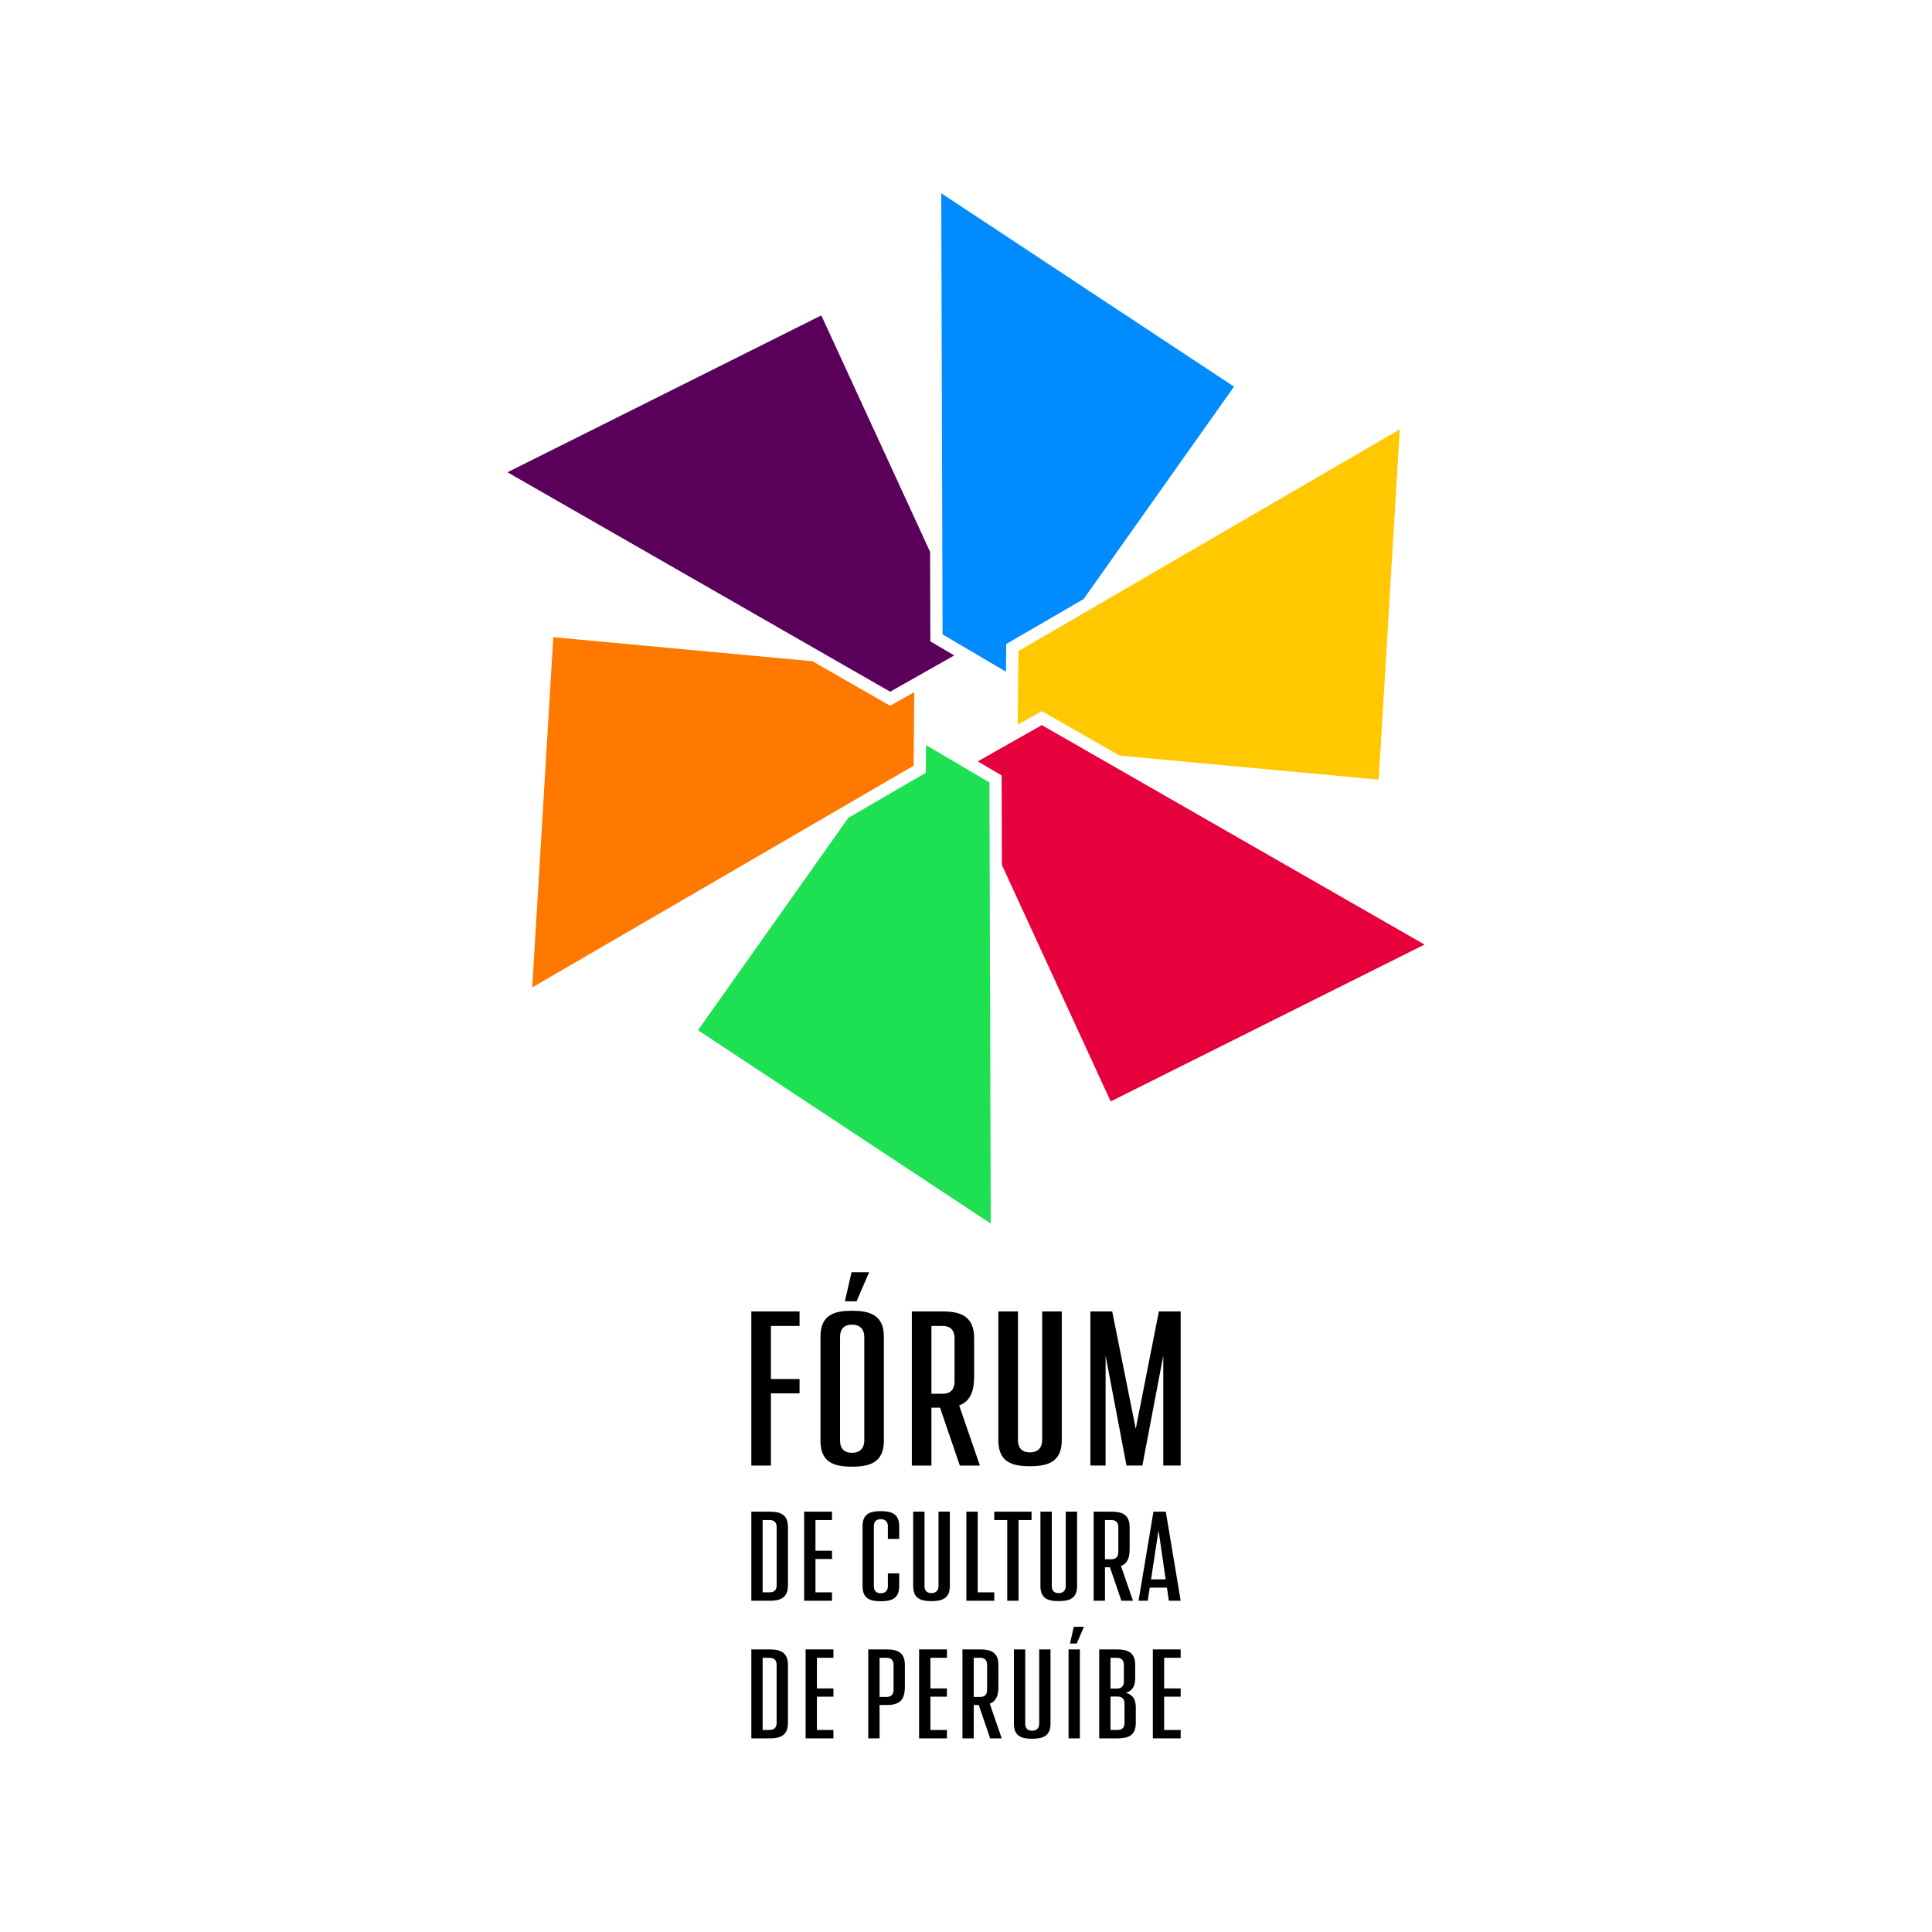
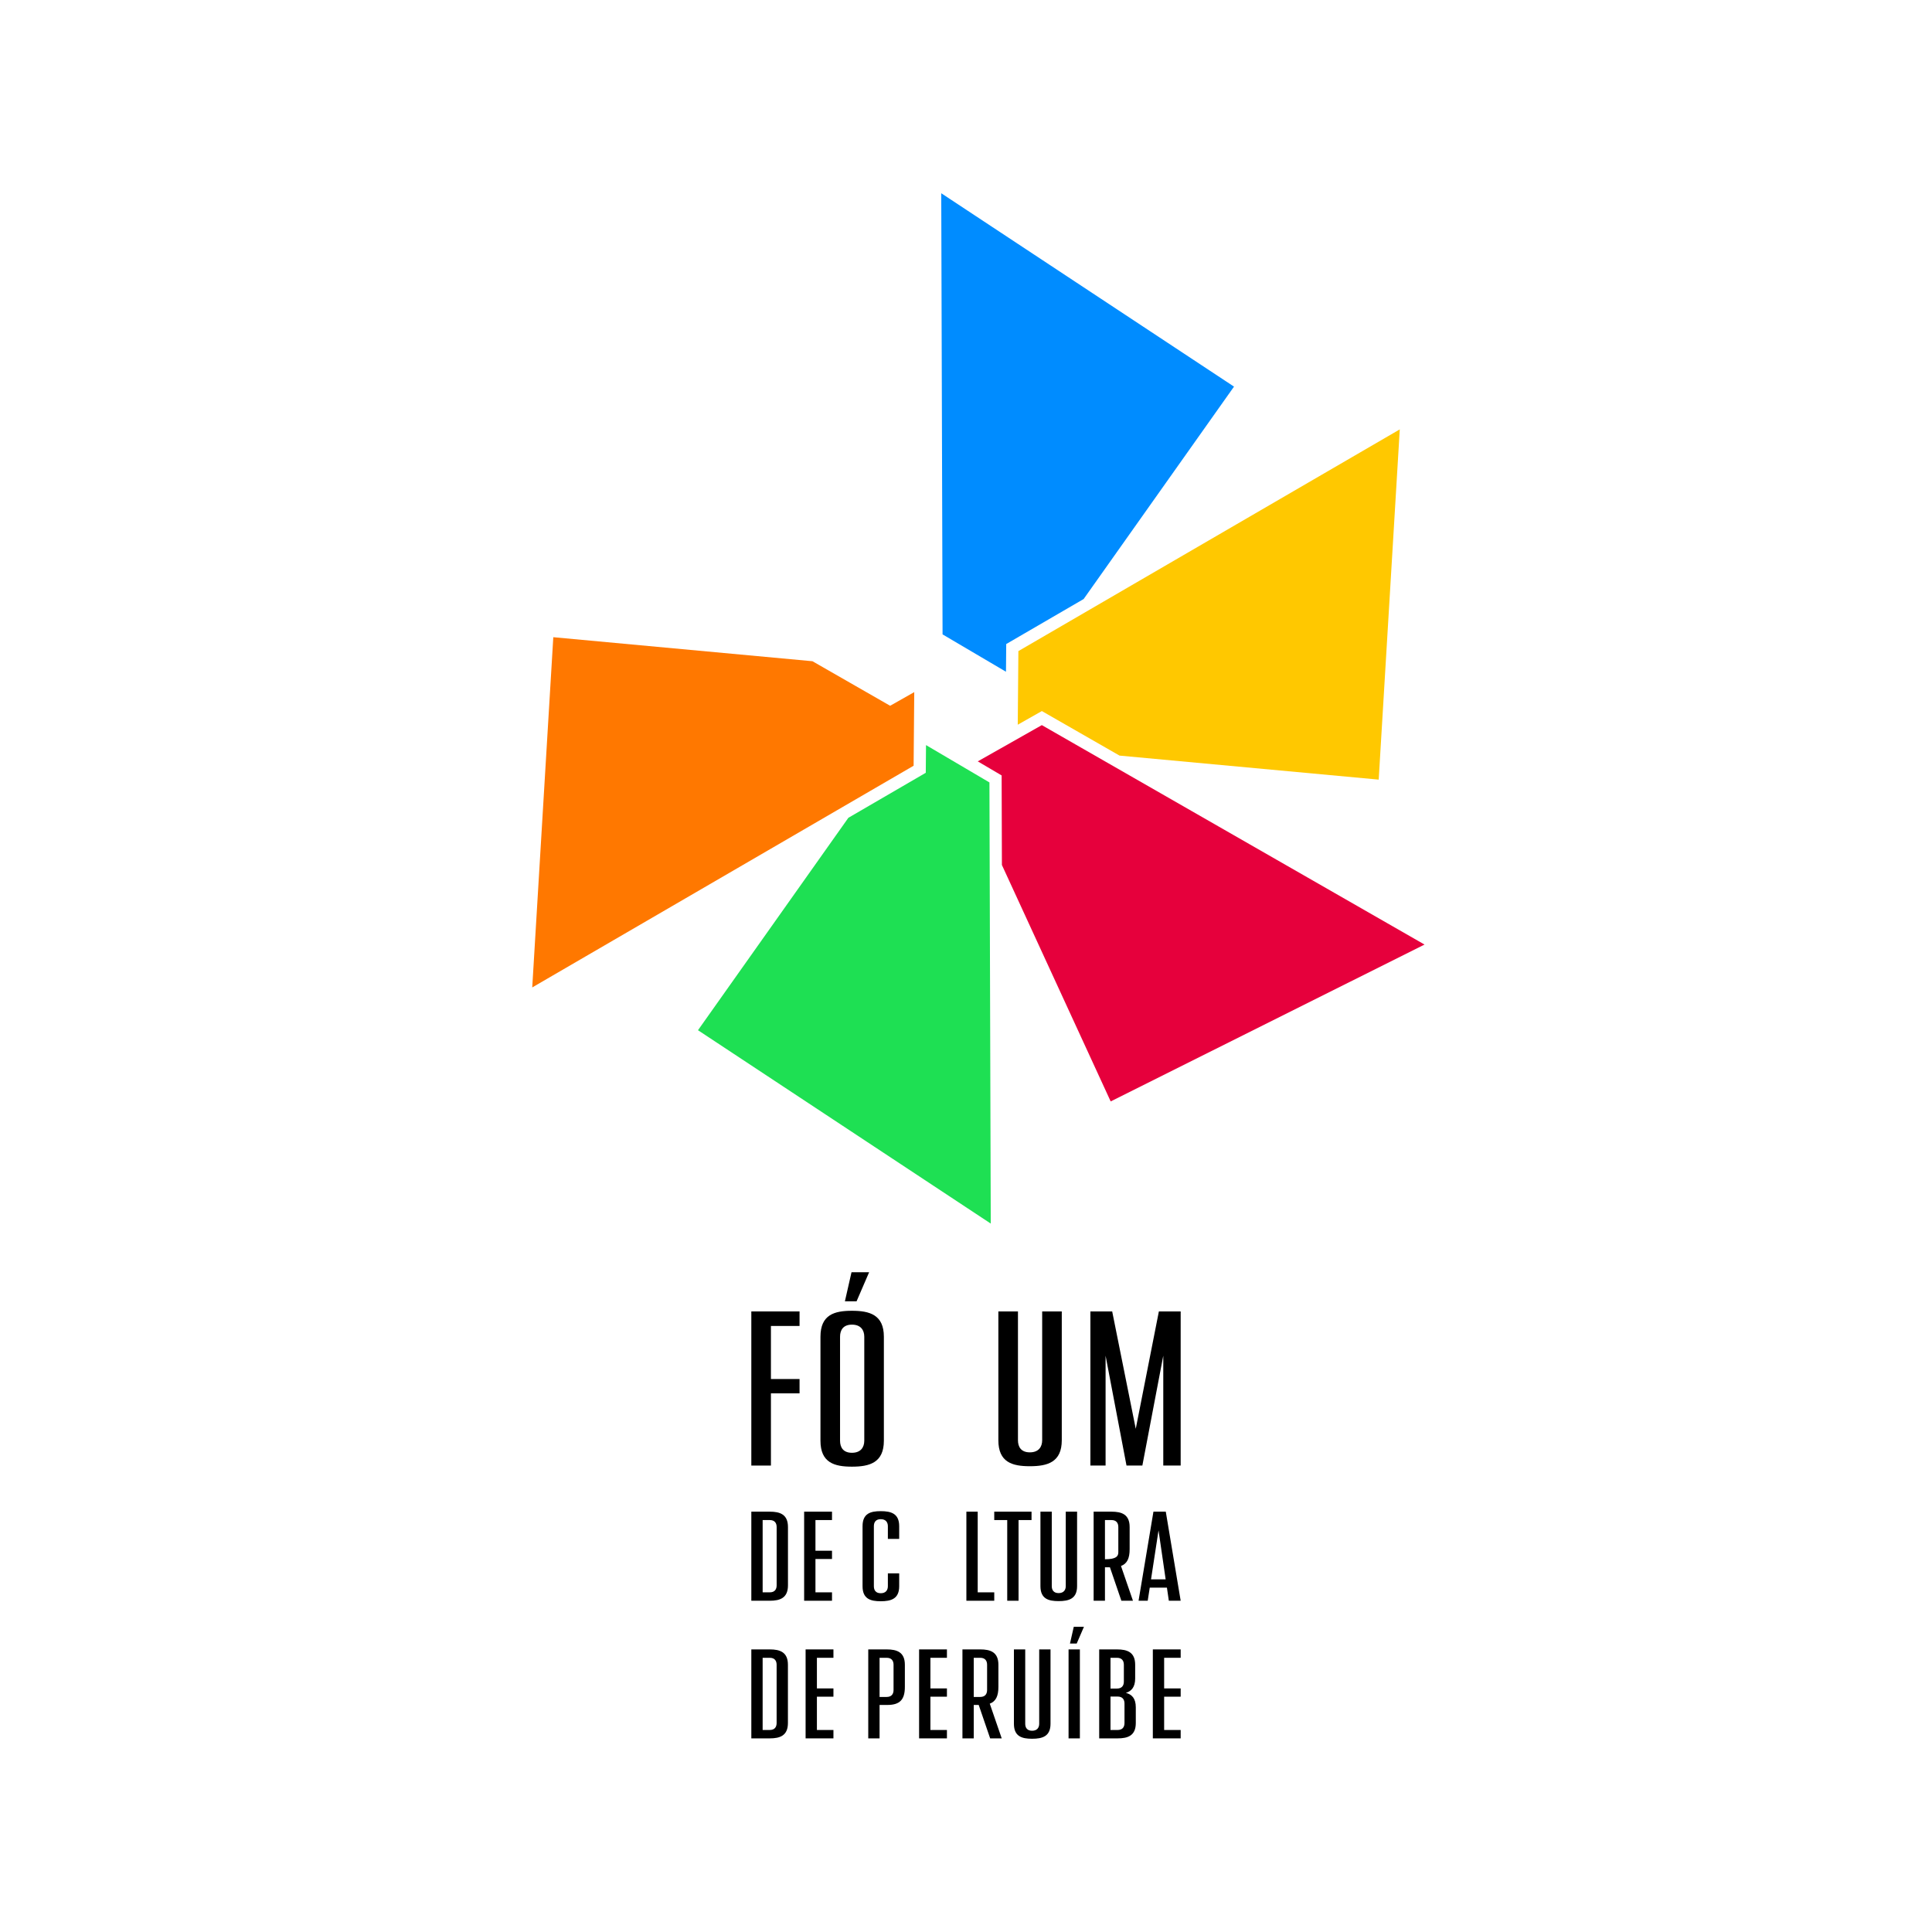
<svg xmlns="http://www.w3.org/2000/svg" width="500" height="500" viewBox="0 0 500 500" fill="none">
  <g clip-path="url(#clip0_357_513)">
    <path d="M199.515 343.158V356.891H206.923V360.596H199.515V379.287H194.443V339.396H206.923V343.158H199.515Z" fill="black" />
    <path d="M220.37 329.254H224.928L221.68 336.776H218.66L220.37 329.254ZM223.675 372.846V345.951C223.675 344.24 222.763 342.816 220.484 342.816C218.203 342.816 217.405 344.24 217.405 345.951V372.846C217.405 374.556 218.203 375.98 220.484 375.98C222.763 375.98 223.675 374.556 223.675 372.846ZM212.335 372.846V345.951C212.335 340.253 215.924 339.227 220.484 339.227C225.042 339.227 228.745 340.253 228.745 345.951V372.846C228.745 378.546 225.042 379.571 220.484 379.571C215.924 379.571 212.335 378.546 212.335 372.846Z" fill="black" />
-     <path d="M241.052 360.709H243.959C246.238 360.709 247.036 359.284 247.036 357.575V346.292C247.036 344.583 246.238 343.158 243.959 343.158H241.052V360.709ZM243.275 364.3H241.052V379.287H235.982V339.398H243.959C248.517 339.398 252.108 340.594 252.108 346.292V356.208C252.108 360.311 250.969 362.704 248.233 363.73L253.589 379.287H248.403L243.275 364.3Z" fill="black" />
    <path d="M258.375 372.732V339.398H263.447V372.732C263.447 374.443 264.245 375.867 266.524 375.867C268.803 375.867 269.715 374.443 269.715 372.732V339.398H274.787V372.732C274.787 378.432 271.082 379.458 266.524 379.458C261.966 379.458 258.375 378.432 258.375 372.732Z" fill="black" />
    <path d="M305.556 339.398V379.285H301.055V350.85L295.642 379.285H291.539L286.125 350.85V379.285H282.193V339.398H287.834L293.932 369.771L299.916 339.398H305.556Z" fill="black" />
    <path d="M200.996 395.201C200.996 394.215 200.536 393.39 199.218 393.39H197.373V412.095H199.218C200.536 412.095 200.996 411.272 200.996 410.284V395.201ZM203.926 395.201V410.284C203.926 413.578 201.853 414.27 199.218 414.27H194.443V391.217H199.218C201.853 391.217 203.926 391.909 203.926 395.201Z" fill="black" />
    <path d="M211.04 393.39V401.328H215.323V403.468H211.04V412.095H215.323V414.27H208.111V391.217H215.323V393.39H211.04Z" fill="black" />
    <path d="M223.227 410.515V394.972C223.227 391.678 225.301 391.086 227.936 391.086C230.571 391.086 232.711 391.678 232.711 394.972V398.264H229.78V394.972C229.78 393.984 229.253 393.161 227.936 393.161C226.619 393.161 226.157 393.984 226.157 394.972V410.515C226.157 411.503 226.619 412.326 227.936 412.326C229.253 412.326 229.78 411.503 229.78 410.515V407.189H232.711V410.515C232.711 413.807 230.571 414.401 227.936 414.401C225.301 414.401 223.227 413.807 223.227 410.515Z" fill="black" />
-     <path d="M236.334 410.483V391.217H239.264V410.483C239.264 411.47 239.724 412.293 241.043 412.293C242.359 412.293 242.887 411.47 242.887 410.483V391.217H245.819V410.483C245.819 413.775 243.678 414.367 241.043 414.367C238.409 414.367 236.334 413.775 236.334 410.483Z" fill="black" />
    <path d="M257.312 412.095V414.27H250.099V391.217H253.029V412.095H257.312Z" fill="black" />
    <path d="M266.96 393.39H263.602V414.27H260.67V393.39H257.31V391.217H266.96V393.39Z" fill="black" />
    <path d="M269.265 410.483V391.217H272.197V410.483C272.197 411.47 272.657 412.293 273.975 412.293C275.292 412.293 275.818 411.47 275.818 410.483V391.217H278.75V410.483C278.75 413.775 276.609 414.367 273.975 414.367C271.34 414.367 269.265 413.775 269.265 410.483Z" fill="black" />
-     <path d="M285.962 403.534H287.642C288.959 403.534 289.42 402.711 289.42 401.722V395.201C289.42 394.213 288.959 393.39 287.642 393.39H285.962V403.534ZM287.247 405.608H285.962V414.27H283.031V391.217H287.642C290.277 391.217 292.351 391.909 292.351 395.201V400.931C292.351 403.303 291.694 404.686 290.111 405.279L293.208 414.27H290.211L287.247 405.608Z" fill="black" />
+     <path d="M285.962 403.534C288.959 403.534 289.42 402.711 289.42 401.722V395.201C289.42 394.213 288.959 393.39 287.642 393.39H285.962V403.534ZM287.247 405.608H285.962V414.27H283.031V391.217H287.642C290.277 391.217 292.351 391.909 292.351 395.201V400.931C292.351 403.303 291.694 404.686 290.111 405.279L293.208 414.27H290.211L287.247 405.608Z" fill="black" />
    <path d="M301.67 408.737L299.827 396.058L297.884 408.737H301.67ZM301.999 410.878H297.555L297.027 414.27H294.657L298.509 391.217H301.704L305.556 414.27H302.493L301.999 410.878Z" fill="black" />
    <path d="M200.989 430.845C200.989 429.857 200.527 429.036 199.211 429.036H197.37V447.718H199.211C200.527 447.718 200.989 446.897 200.989 445.91V430.845ZM203.915 430.845V445.91C203.915 449.199 201.844 449.89 199.211 449.89H194.443V426.865H199.211C201.844 426.865 203.915 427.555 203.915 430.845Z" fill="black" />
    <path d="M211.415 429.036V436.962H215.693V439.101H211.415V447.72H215.693V449.889H208.489V426.865H215.693V429.036H211.415Z" fill="black" />
    <path d="M231.25 430.845C231.25 429.857 230.79 429.036 229.474 429.036H227.632V439.167H229.474C230.79 439.167 231.25 438.344 231.25 437.357V430.845ZM234.178 430.845V436.568C234.178 439.858 232.896 441.24 229.639 441.24H227.632V449.89H224.704V426.865H229.474C232.105 426.865 234.178 427.555 234.178 430.845Z" fill="black" />
    <path d="M240.789 429.036V436.962H245.065V439.101H240.789V447.72H245.065V449.889H237.861V426.865H245.065V429.036H240.789Z" fill="black" />
    <path d="M252.005 439.167H253.683C254.999 439.167 255.459 438.344 255.459 437.357V430.845C255.459 429.857 254.999 429.036 253.683 429.036H252.005V439.167ZM253.289 441.24H252.005V449.889H249.079V426.865H253.683C256.315 426.865 258.387 427.555 258.387 430.845V436.568C258.387 438.936 257.73 440.317 256.151 440.909L259.243 449.889H256.249L253.289 441.24Z" fill="black" />
    <path d="M262.401 446.107V426.865H265.328V446.107C265.328 447.094 265.788 447.915 267.105 447.915C268.419 447.915 268.945 447.094 268.945 446.107V426.865H271.873V446.107C271.873 449.396 269.735 449.988 267.105 449.988C264.472 449.988 262.401 449.396 262.401 446.107Z" fill="black" />
    <path d="M277.893 421.011H280.524L278.648 425.352H276.906L277.893 421.011ZM276.543 426.865H279.471V449.889H276.543V426.865Z" fill="black" />
    <path d="M291.018 440.877C291.018 439.89 290.556 439.067 289.24 439.067H287.398V447.718H289.24C290.556 447.718 291.018 446.897 291.018 445.908V440.877ZM289.077 429.036H287.398V436.996H289.077C290.392 436.996 290.853 436.173 290.853 435.187V430.845C290.853 429.857 290.392 429.036 289.077 429.036ZM293.944 441.864V445.908C293.944 449.199 291.871 449.89 289.24 449.89H284.47V426.865H289.077C291.708 426.865 293.781 427.555 293.781 430.845V434.397C293.781 436.634 292.792 437.686 291.379 438.115C292.924 438.509 293.944 439.528 293.944 441.864Z" fill="black" />
    <path d="M301.279 429.036V436.962H305.556V439.101H301.279V447.72H305.556V449.889H298.353V426.865H305.556V429.036H301.279Z" fill="black" />
-     <path d="M246.955 169.63L240.777 165.991L240.708 142.818L212.557 81.627L131.333 122.224L230.377 179.013L246.955 169.63Z" fill="#5A005A" />
    <path d="M319.361 100.056L243.593 50.012L243.934 164.179L260.348 173.846L260.41 166.677L280.446 155.029L319.361 100.056Z" fill="#008CFF" />
    <path d="M263.394 187.553L269.633 184.022L289.738 195.549L356.806 201.766L362.26 111.126L263.557 168.504L263.394 187.553Z" fill="#FFC800" />
    <path d="M259.292 223.856L287.443 285.047L368.667 244.45L269.623 187.661L253.045 197.044L259.223 200.682L259.292 223.856Z" fill="#E6003C" />
    <path d="M239.652 192.828L239.589 199.997L219.556 211.645L180.639 266.618L256.407 316.662L256.066 202.493L239.652 192.828Z" fill="#1EE053" />
    <path d="M236.606 179.121L230.366 182.652L210.264 171.125L143.194 164.908L137.742 255.548L236.443 198.17L236.606 179.121Z" fill="#FF7800" />
  </g>
  <defs>
    <clipPath id="clip0_357_513">
      <rect width="237.333" height="400" fill="white" transform="translate(131.333 50)" />
    </clipPath>
  </defs>
</svg>